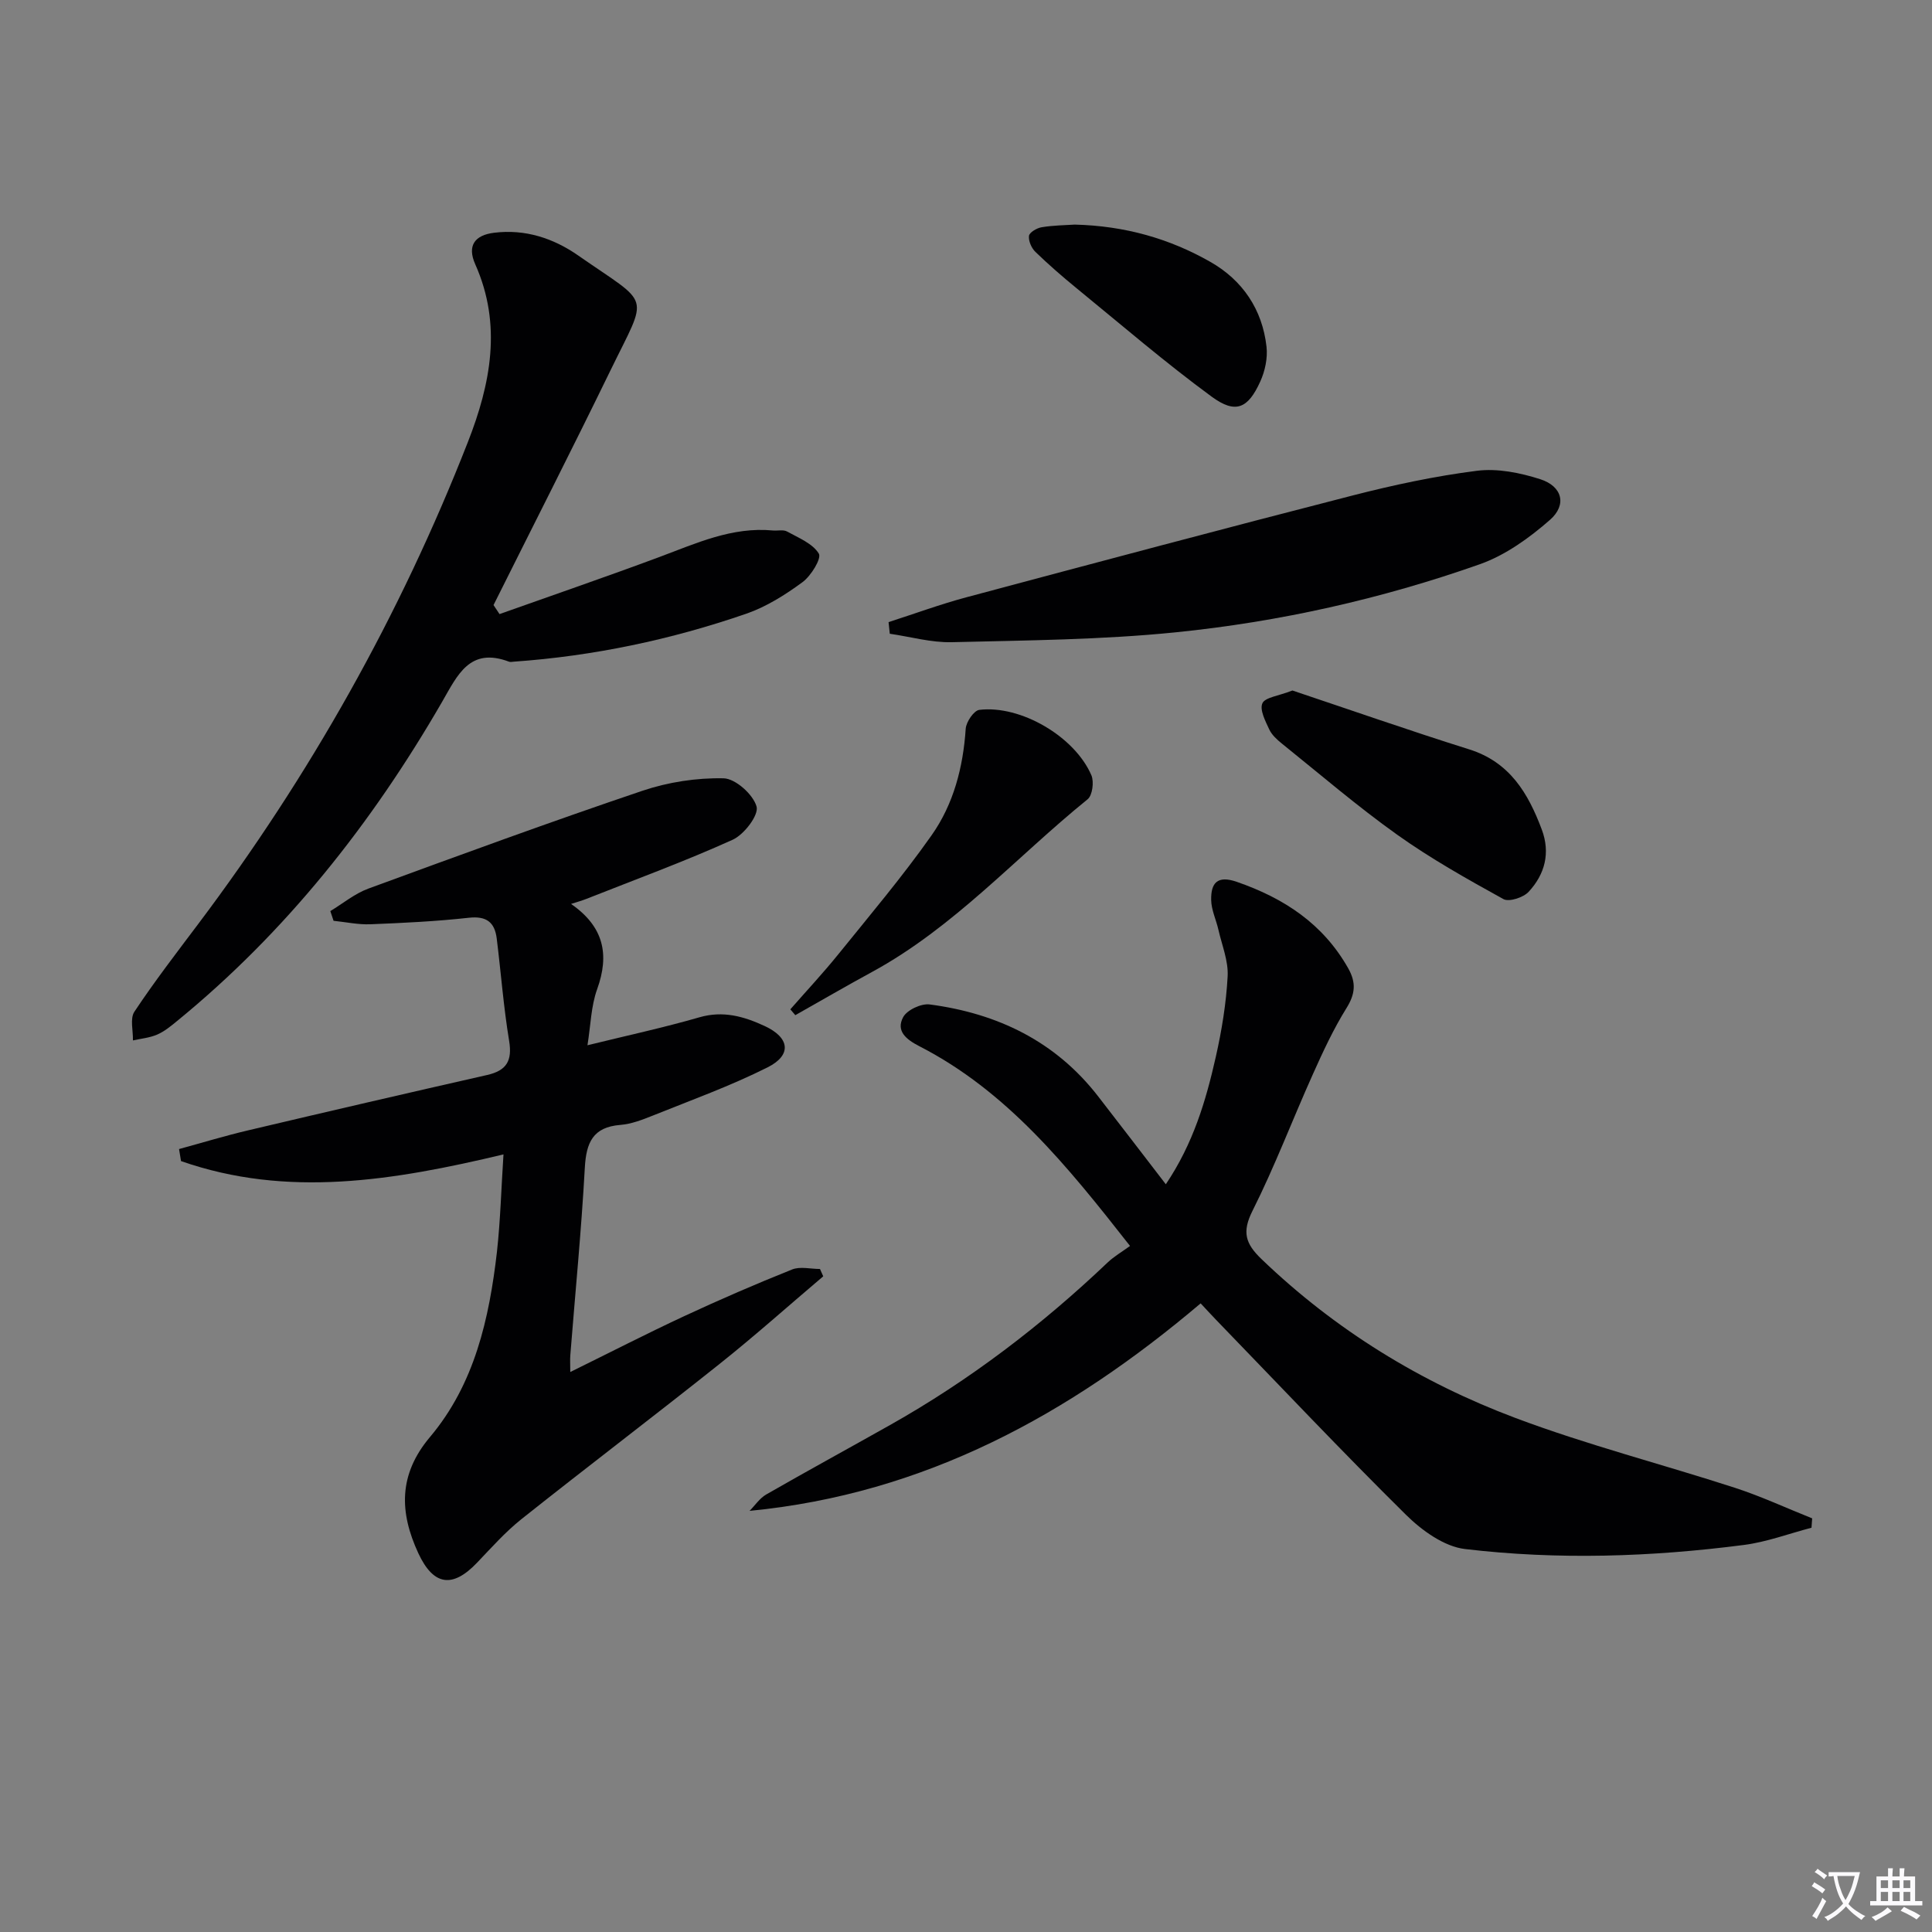
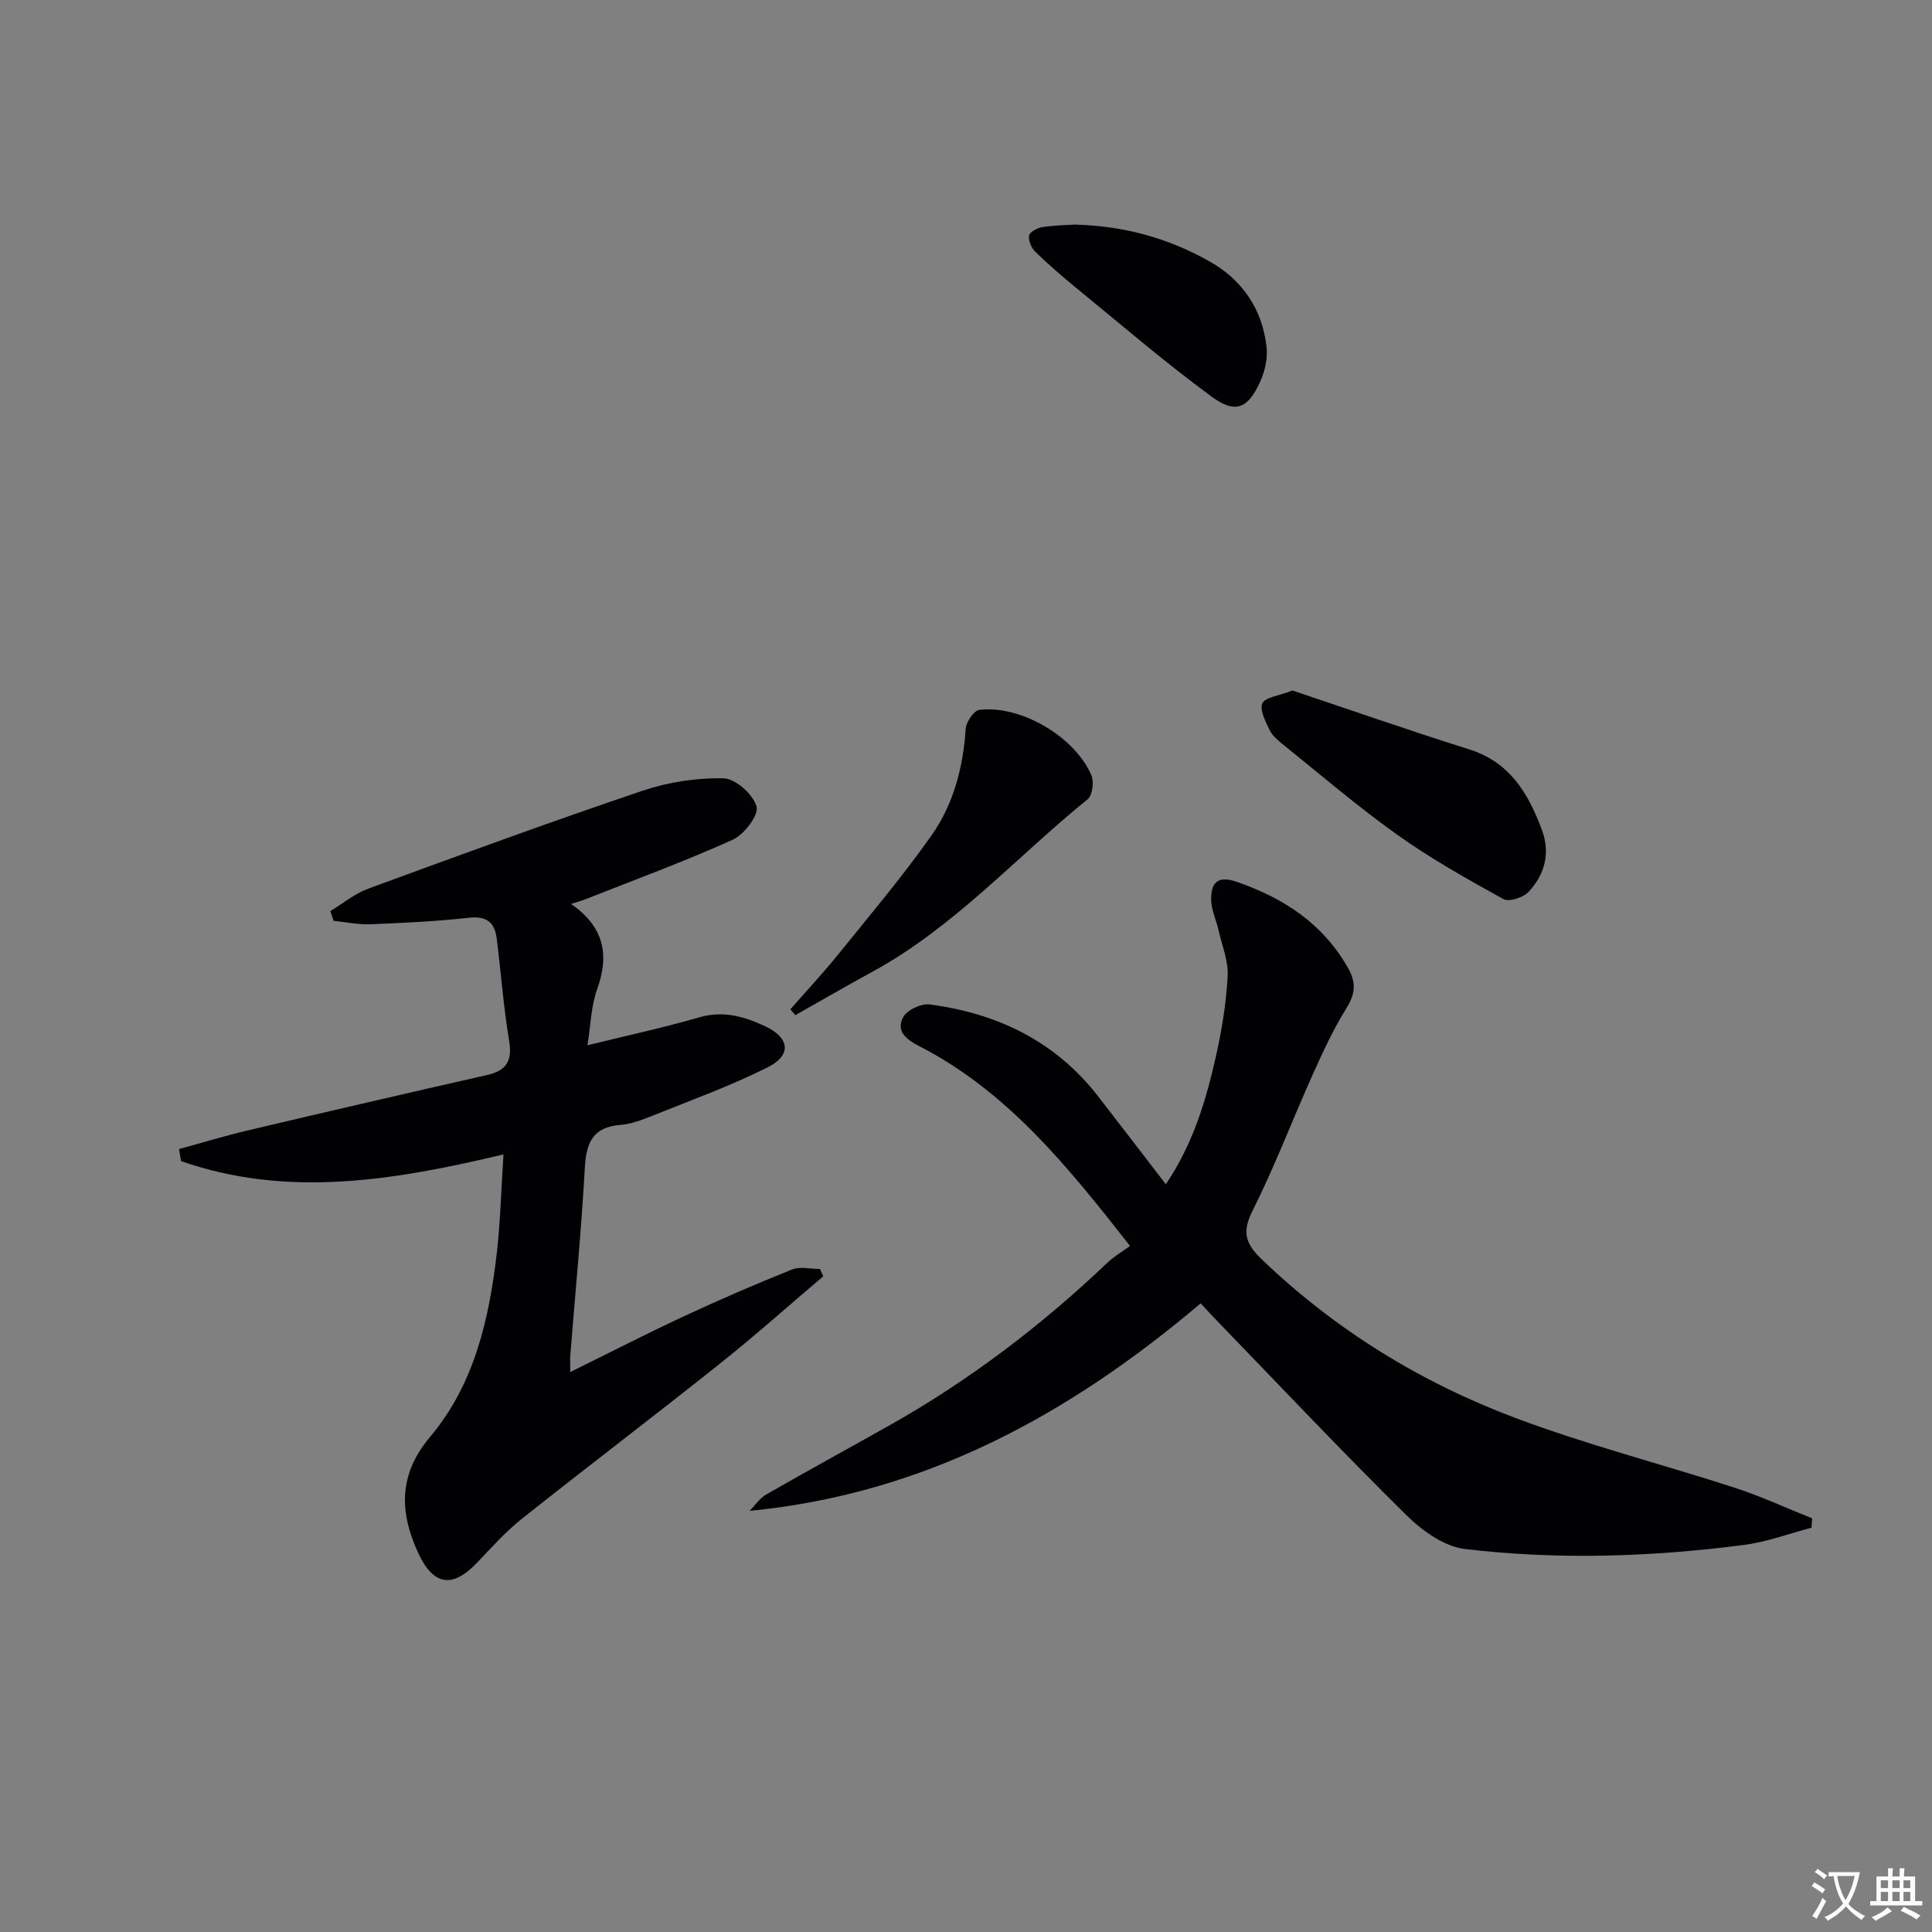
<svg xmlns="http://www.w3.org/2000/svg" enable-background="new 0 0 400 400" viewBox="0 0 400 400">
  <rect x="0" y="0" width="400" height="400" fill="#808080" stroke="none" />
  <path d="m377.9 391.2c-.2.3-.4.5-.6.8-.7-.6-1.4-1-2.2-1.5.2-.3.4-.5.5-.8.6.4 1.4.8 2.3 1.5zm-1.8 6.1c-.2-.2-.5-.4-.9-.6.4-.6.8-1.2 1.2-1.9s.7-1.3.9-1.9c.3.3.5.5.8.7-.7 1.3-1.4 2.6-2 3.7zm2.2-9c-.3.3-.5.5-.6.8-.6-.6-1.3-1.1-2-1.5.3-.3.5-.5.6-.7.6.5 1.3.9 2 1.4zm.3.2v-.9h2 4.5c-.3 1.3-.6 2.5-1 3.6s-.9 2.1-1.4 3c.4.5 1 1 1.6 1.4s1.2.8 1.9 1.1c-.3.2-.5.4-.8.8-.4-.3-1-.7-1.6-1.2s-1.2-1.1-1.6-1.6c-.5.6-1.1 1.1-1.7 1.6s-1.4.9-2.1 1.4c-.1-.3-.3-.5-.7-.8.6-.2 1.2-.5 1.9-1s1.4-1.1 2-1.8c-.5-.8-.9-1.6-1.2-2.5s-.6-2-.8-3.2c-.4.1-.7.1-1 .1zm2.5 2.7c.3 1 .7 1.7 1 2.2.3-.5.6-1.1 1-2s.6-1.9.9-3h-3.2-.4c.1.9.3 1.8.7 2.8z" fill="#fbfafc" />
  <path d="m396.5 388.5v1.5 3.6h1.5v.9c-.4 0-1 0-1.7 0h-7.9c-.5 0-.9 0-1.2 0v-.9h1.3v-3.5c0-.7 0-1.2 0-1.6h2.4c0-.8 0-1.4 0-1.7h1c0 .3-.1.8-.1 1.7h1.5c0-.8 0-1.4 0-1.7h1c0 .3-.1.9-.1 1.7zm-8.2 9.2c-.2-.3-.5-.5-.8-.8.8-.3 1.4-.6 1.9-.9s1-.7 1.4-1.1c.3.3.6.5.9.8-1.6 1-2.8 1.6-3.4 2zm2.6-6.8v-1.6h-1.5v1.6zm0 2.7v-1.9h-1.5v1.9zm2.4-2.7v-1.6h-1.5v1.6zm0 2.7v-1.9h-1.5v1.9zm.2 2 .7-.8c.4.2.9.5 1.6.8s1.3.7 1.8 1c-.3.3-.5.5-.8.8-.4-.3-1.5-1-3.3-1.8zm2-4.7v-1.6h-1.4v1.6zm0 2.7v-1.9h-1.4v1.9z" fill="#fbfafc" />
  <g fill="#010103">
    <path d="m241.37 245.19c5.67-8.41 8.3-17.3 10.34-26.34 1.24-5.49 2.16-11.11 2.46-16.72.17-3.16-1.17-6.4-1.9-9.59-.47-2.09-1.48-4.14-1.51-6.22-.06-3.44 1.21-5.17 5.32-3.74 9.78 3.39 17.85 8.68 23.06 17.91 1.68 2.98 1.45 5.32-.38 8.25-2.69 4.33-4.86 9.01-6.95 13.68-4.22 9.39-7.87 19.06-12.48 28.24-2.23 4.43-1.49 6.82 1.88 10.05 15.25 14.64 32.93 25.49 52.53 32.86 14.87 5.59 30.35 9.56 45.48 14.47 5.44 1.77 10.65 4.2 15.97 6.32-.05.65-.1 1.29-.14 1.94-4.67 1.22-9.27 2.96-14.02 3.57-19.19 2.48-38.5 3.12-57.72.84-4.32-.51-8.93-3.84-12.21-7.08-13.37-13.21-26.27-26.88-39.34-40.39-1.02-1.06-2.02-2.15-3.18-3.39-27.12 22.97-57.07 39.44-93.39 42.96 1.14-1.15 2.09-2.61 3.44-3.39 8.5-4.88 17.1-9.57 25.64-14.38 16.48-9.28 31.39-20.66 45.07-33.67 1.31-1.24 2.92-2.17 4.62-3.41-13.06-16.66-25.49-32.05-43.65-41.37-2.73-1.4-4.85-3.15-3.32-6 .8-1.49 3.75-2.87 5.5-2.63 14.02 1.85 26.05 7.62 34.9 19.07 4.59 5.92 9.13 11.85 13.98 18.16z" />
    <path d="m104.24 239.01c-22.79 5.43-44.79 9.07-66.76 1.38-.14-.83-.28-1.66-.41-2.49 4.77-1.3 9.51-2.75 14.33-3.88 16.46-3.89 32.94-7.71 49.44-11.45 4.04-.92 5.25-2.93 4.57-7.07-1.16-7.02-1.69-14.14-2.57-21.21-.42-3.34-2.12-4.68-5.76-4.28-6.77.75-13.59 1.08-20.4 1.35-2.53.1-5.08-.46-7.62-.72-.22-.67-.44-1.34-.67-2.01 2.62-1.58 5.07-3.63 7.89-4.66 18.84-6.91 37.69-13.82 56.7-20.24 5.33-1.8 11.22-2.71 16.82-2.59 2.47.05 6.14 3.35 6.84 5.85.49 1.77-2.58 5.8-4.95 6.87-9.92 4.49-20.17 8.24-30.3 12.25-.88.35-1.8.6-3.16 1.04 6.78 4.7 8 10.46 5.4 17.66-1.26 3.49-1.33 7.42-2 11.6 8.22-2.02 15.77-3.65 23.18-5.79 4.91-1.42 9.22-.18 13.49 1.8 5.2 2.4 5.7 6.01.63 8.56-7.67 3.85-15.81 6.79-23.8 10-2.15.86-4.42 1.74-6.68 1.92-5.71.45-7.08 3.67-7.37 8.88-.71 12.94-1.98 25.85-3 38.77-.08.97-.01 1.95-.01 3.51 8.11-3.99 15.76-7.92 23.55-11.55 7.37-3.43 14.83-6.66 22.38-9.68 1.67-.67 3.83-.1 5.77-.1.22.51.44 1.02.67 1.52-7.19 6.09-14.22 12.38-21.59 18.24-13.54 10.78-27.33 21.25-40.88 32.02-3.35 2.67-6.24 5.93-9.22 9.05-5.08 5.32-9.02 4.73-12.14-1.98-3.93-8.48-4.14-16.28 2.42-24.07 9.23-10.95 12.26-24.5 13.86-38.35.72-6.55.89-13.17 1.35-20.15z" />
-     <path d="m103.42 127.14c11.03-3.92 22.09-7.72 33.06-11.8 7.63-2.84 15.07-6.31 23.53-5.51.99.09 2.18-.22 2.96.22 2.37 1.31 5.29 2.48 6.56 4.57.6.99-1.61 4.61-3.38 5.91-3.56 2.62-7.48 5.09-11.63 6.53-15.59 5.38-31.64 8.77-48.13 9.93-.33.02-.7.12-.99.01-8.17-3.09-10.68 2.79-13.88 8.33-14.52 25.12-32.28 47.62-54.87 66.07-1.28 1.05-2.61 2.15-4.11 2.8-1.55.67-3.34.83-5.02 1.21.06-2.01-.64-4.52.3-5.94 4.13-6.22 8.69-12.15 13.19-18.13 23.14-30.75 41.84-63.98 55.86-99.82 4.7-12 7.12-24.26 1.53-36.79-1.74-3.9-.08-6.05 3.89-6.54 6.42-.8 12.29 1.13 17.41 4.7 15.22 10.61 14.59 7.56 6.69 23.8-7.92 16.27-16.13 32.39-24.21 48.58.41.62.83 1.24 1.24 1.87z" />
-     <path d="m183.97 128.8c5.38-1.73 10.69-3.69 16.15-5.15 26.6-7.11 53.2-14.21 79.86-21.05 8.49-2.18 17.12-4.03 25.8-5.13 4.25-.54 8.94.41 13.1 1.74 4.57 1.46 5.59 5.29 2.03 8.42-4.28 3.75-9.24 7.32-14.53 9.19-20.41 7.2-41.52 11.93-63.02 14.1-15.35 1.55-30.86 1.66-46.31 2.04-4.26.1-8.55-1.13-12.83-1.75-.08-.81-.16-1.61-.25-2.41z" />
    <path d="m267.58 142.96c11.78 3.94 24.11 8.26 36.58 12.18 8.41 2.64 12.22 9.07 15.04 16.58 1.84 4.89.64 9.3-2.71 12.92-1.09 1.18-4.06 2.15-5.22 1.51-7.51-4.15-15.04-8.37-22.01-13.34-8.25-5.88-15.96-12.51-23.86-18.86-1.02-.82-2.09-1.8-2.62-2.94-.8-1.72-2.01-4.05-1.42-5.39.54-1.24 3.26-1.5 6.22-2.66z" />
-     <path d="m163.63 208.97c3.31-3.78 6.75-7.46 9.91-11.37 6.57-8.13 13.33-16.14 19.34-24.67 4.55-6.45 6.53-14.08 7.06-22.06.1-1.41 1.7-3.77 2.82-3.9 8.55-1.03 19.75 5.52 23.2 13.54.58 1.35.22 4.16-.78 4.97-14.83 12.01-27.66 26.53-44.7 35.79-5.32 2.89-10.55 5.94-15.82 8.91-.33-.4-.68-.81-1.03-1.21z" />
+     <path d="m163.63 208.97c3.31-3.78 6.75-7.46 9.91-11.37 6.57-8.13 13.33-16.14 19.34-24.67 4.55-6.45 6.53-14.08 7.06-22.06.1-1.41 1.7-3.77 2.82-3.9 8.55-1.03 19.75 5.52 23.2 13.54.58 1.35.22 4.16-.78 4.97-14.83 12.01-27.66 26.53-44.7 35.79-5.32 2.89-10.55 5.94-15.82 8.91-.33-.4-.68-.81-1.03-1.21" />
    <path d="m222.52 46.5c10.41.26 19.64 2.91 28.09 7.73 6.65 3.79 10.75 9.84 11.61 17.57.26 2.34-.31 5.03-1.3 7.2-2.54 5.6-5.11 6.75-10.05 3.13-9.61-7.05-18.67-14.85-27.91-22.4-2.95-2.41-5.84-4.92-8.58-7.57-.82-.79-1.47-2.27-1.34-3.33.09-.71 1.62-1.62 2.62-1.78 2.44-.41 4.95-.42 6.86-.55z" />
  </g>
</svg>